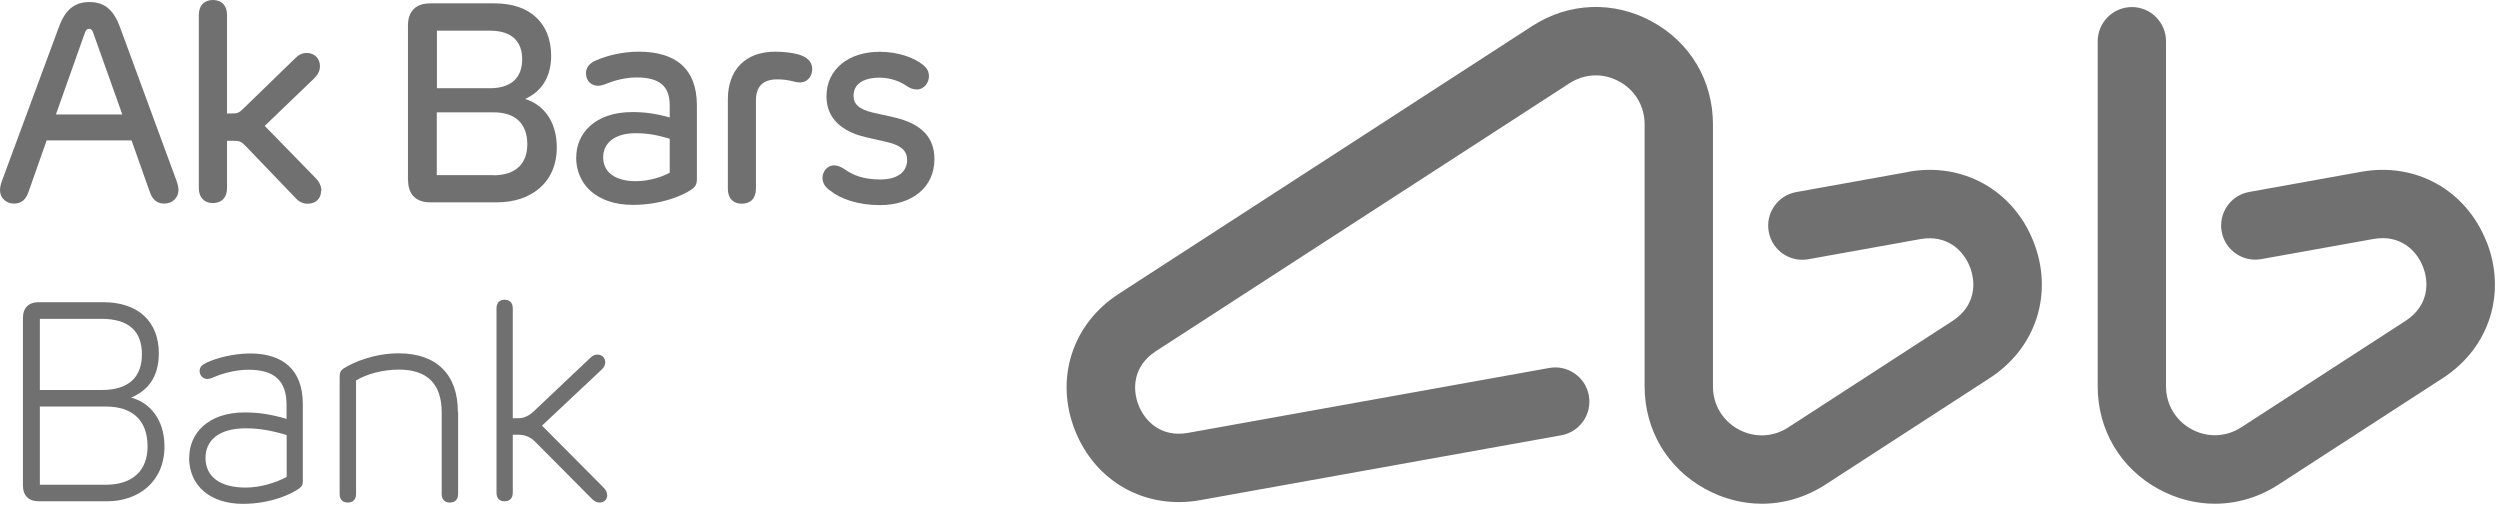
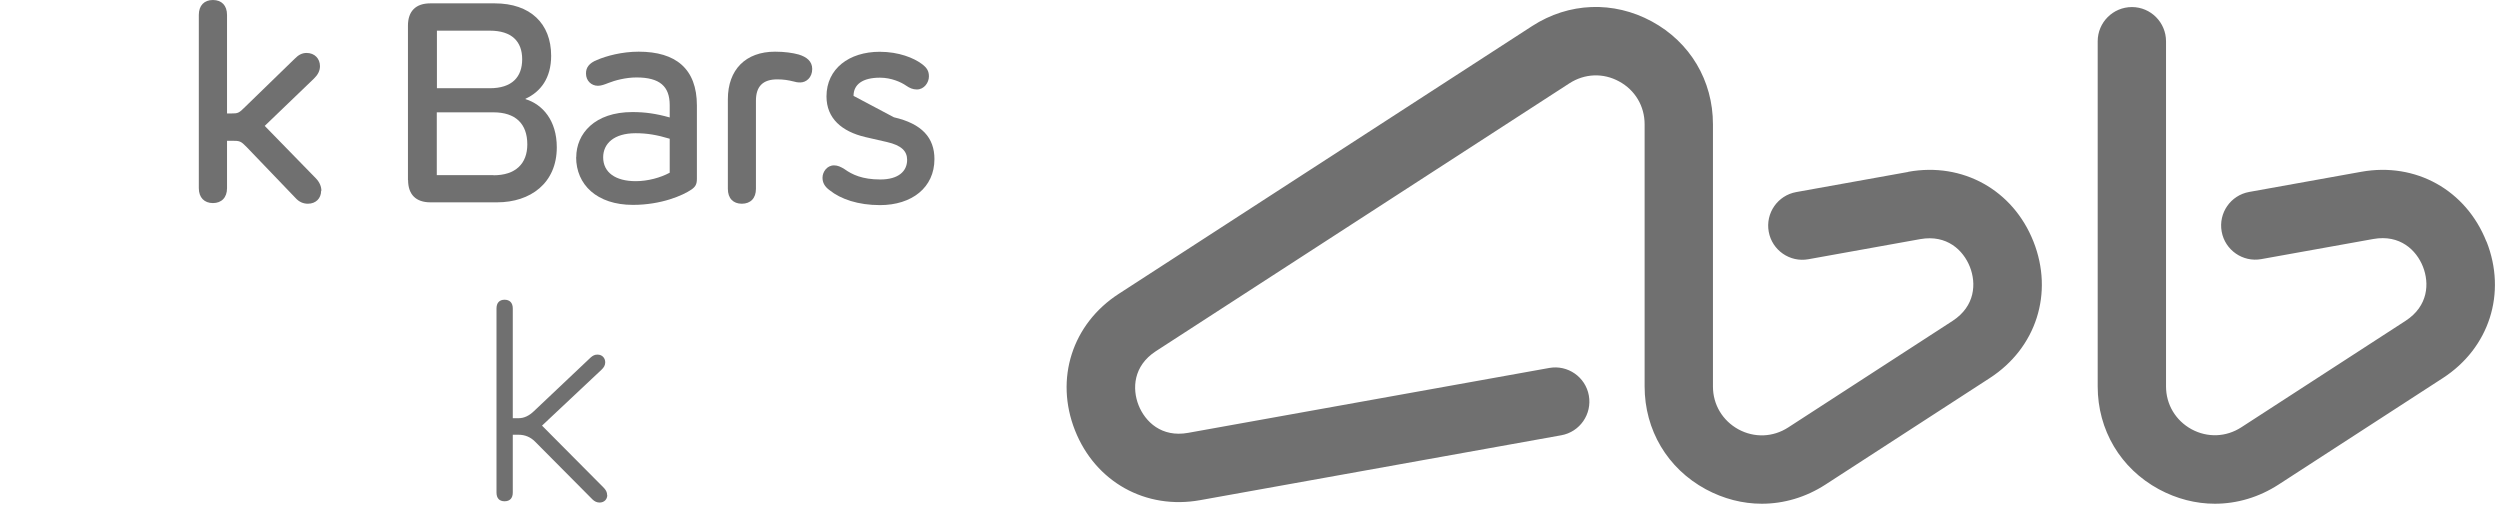
<svg xmlns="http://www.w3.org/2000/svg" width="195" height="40" viewBox="0 0 195 40" fill="none">
  <path d="M148.84 13.411L140.11 14.981C138.66 15.241 137.7 16.621 137.96 18.071C138.22 19.521 139.61 20.481 141.05 20.221L149.78 18.651C151.86 18.281 153.14 19.521 153.65 20.811C154.16 22.101 154.07 23.881 152.3 25.031L139.48 33.341C138.29 34.111 136.84 34.161 135.6 33.491C134.36 32.811 133.61 31.561 133.61 30.151V9.691C133.61 6.291 131.83 3.291 128.84 1.671C125.85 0.051 122.37 0.181 119.51 2.031L87.26 22.921C83.63 25.271 82.26 29.551 83.85 33.571C85.44 37.591 89.37 39.781 93.62 39.011L121.78 33.951C123.23 33.691 124.19 32.301 123.93 30.851C123.67 29.401 122.28 28.441 120.84 28.701L92.68 33.761C90.6 34.141 89.32 32.891 88.81 31.611C88.3 30.321 88.39 28.541 90.16 27.391L122.41 6.501C123.6 5.731 125.05 5.671 126.29 6.351C127.53 7.021 128.28 8.271 128.28 9.691V30.141C128.28 33.541 130.06 36.541 133.05 38.161C134.44 38.911 135.93 39.291 137.42 39.291C139.14 39.291 140.85 38.791 142.38 37.801L155.2 29.491C158.83 27.141 160.2 22.861 158.61 18.841C157.02 14.821 153.09 12.631 148.84 13.401M193.94 18.841C192.35 14.821 188.42 12.631 184.17 13.401L175.44 14.971C173.99 15.231 173.03 16.611 173.29 18.061C173.55 19.511 174.94 20.471 176.38 20.211L185.12 18.641C187.2 18.271 188.48 19.511 188.99 20.801C189.5 22.091 189.41 23.871 187.64 25.021L174.82 33.331C173.63 34.101 172.18 34.151 170.94 33.481C169.7 32.801 168.95 31.551 168.95 30.141V3.221C168.95 1.751 167.76 0.551 166.29 0.551C164.82 0.551 163.62 1.741 163.62 3.221V30.141C163.62 33.541 165.4 36.541 168.39 38.161C169.78 38.911 171.27 39.291 172.76 39.291C174.48 39.291 176.19 38.791 177.72 37.801L190.54 29.491C194.17 27.141 195.54 22.861 193.95 18.841" fill="#707070" />
-   <path d="M9.54 8.93L7.27 2.56C7.19 2.33 7.12 2.25 6.95 2.25C6.78 2.25 6.71 2.33 6.62 2.56L4.36 8.93H9.53H9.54ZM13.92 14.83C13.92 15.41 13.46 15.88 12.81 15.88C12.31 15.88 11.91 15.63 11.69 14.99L10.26 10.95H3.64L2.22 14.98C2 15.63 1.61 15.88 1.09 15.88C0.45 15.88 0 15.41 0 14.84C0 14.68 0.02 14.47 0.16 14.09L4.59 2.12C5.08 0.76 5.81 0.16 6.98 0.16C8.15 0.16 8.86 0.76 9.36 2.12L13.76 14.08C13.88 14.42 13.92 14.62 13.92 14.84" fill="#707070" />
  <path d="M25.048 14.88C25.048 15.48 24.628 15.89 24.018 15.89C23.658 15.89 23.328 15.76 23.028 15.42L19.248 11.48C18.768 10.99 18.708 10.98 18.048 10.98H17.708V14.68C17.708 15.41 17.278 15.84 16.608 15.84C15.938 15.84 15.508 15.41 15.508 14.68V1.16C15.508 0.43 15.928 0 16.608 0C17.288 0 17.708 0.43 17.708 1.16V8.85H18.038C18.568 8.85 18.628 8.83 19.138 8.32L22.968 4.6C23.288 4.27 23.568 4.13 23.918 4.13C24.538 4.13 24.958 4.57 24.958 5.16C24.958 5.52 24.798 5.83 24.488 6.13L20.648 9.82L24.648 13.92C24.948 14.24 25.068 14.57 25.068 14.88" fill="#707070" />
  <path d="M38.21 6.882C39.93 6.882 40.73 6.012 40.73 4.622C40.73 3.232 39.92 2.392 38.21 2.392H34.08V6.882H38.21ZM38.49 13.672C40.21 13.672 41.13 12.772 41.13 11.262C41.13 9.642 40.2 8.762 38.49 8.762H34.07V13.662H38.49V13.672ZM31.82 14.052V2.002C31.82 0.872 32.43 0.262 33.56 0.262H38.59C41.36 0.262 42.99 1.832 42.99 4.352C42.99 6.092 42.17 7.162 40.99 7.702V7.732C42.32 8.142 43.43 9.392 43.43 11.492C43.43 14.282 41.38 15.782 38.77 15.782H33.57C32.44 15.782 31.83 15.172 31.83 14.042" fill="#707070" />
  <path d="M52.237 13.481V10.821C51.237 10.521 50.468 10.391 49.578 10.391C47.877 10.391 47.047 11.211 47.047 12.271C47.047 13.451 48.008 14.131 49.587 14.131C50.528 14.131 51.517 13.861 52.237 13.471M44.947 12.271C44.947 10.421 46.388 8.741 49.328 8.741C50.307 8.741 51.167 8.861 52.237 9.161V8.201C52.237 6.741 51.468 6.041 49.648 6.041C48.807 6.041 47.958 6.271 47.458 6.471C47.157 6.591 46.888 6.691 46.638 6.691C46.117 6.691 45.708 6.291 45.708 5.741C45.697 5.271 45.958 4.921 46.557 4.681C47.297 4.361 48.508 4.031 49.818 4.031C52.697 4.031 54.358 5.351 54.358 8.231V13.941C54.358 14.371 54.248 14.561 53.938 14.781C53.267 15.241 51.587 15.981 49.367 15.981C46.557 15.981 44.938 14.401 44.938 12.261" fill="#707070" />
  <path d="M62.423 6.431C62.203 6.431 62.053 6.401 61.883 6.351C61.483 6.251 61.113 6.191 60.623 6.191C59.503 6.191 58.963 6.741 58.963 7.851V14.731C58.963 15.461 58.543 15.891 57.863 15.891C57.183 15.891 56.773 15.461 56.773 14.731V7.741C56.773 5.431 58.163 4.031 60.453 4.031C61.193 4.031 61.823 4.121 62.293 4.251C62.923 4.441 63.353 4.781 63.353 5.381C63.353 6.051 62.883 6.431 62.423 6.431Z" fill="#707070" />
-   <path d="M68.646 15.999C66.926 15.999 65.576 15.529 64.726 14.849C64.286 14.539 64.156 14.199 64.156 13.859C64.156 13.419 64.496 12.899 65.056 12.899C65.336 12.899 65.576 13.009 65.866 13.189C66.466 13.619 67.256 13.999 68.666 13.999C70.076 13.999 70.756 13.359 70.756 12.469C70.756 11.789 70.316 11.339 69.186 11.079L67.486 10.689C65.676 10.259 64.466 9.249 64.466 7.519C64.466 5.359 66.236 4.039 68.616 4.039C70.126 4.039 71.276 4.529 71.876 4.969C72.306 5.279 72.456 5.549 72.456 5.959C72.456 6.439 72.086 6.979 71.516 6.979C71.196 6.979 70.956 6.869 70.676 6.679C70.306 6.419 69.536 6.059 68.636 6.059C67.276 6.059 66.576 6.589 66.576 7.479C66.576 8.089 66.956 8.529 68.156 8.799L69.726 9.149C71.906 9.649 72.886 10.739 72.886 12.409C72.886 14.629 71.126 15.999 68.636 15.999" fill="#707070" />
-   <path d="M8.249 37.81C10.339 37.81 11.509 36.71 11.509 34.83C11.509 32.78 10.339 31.71 8.249 31.71H3.109V37.81H8.259H8.249ZM7.929 30.42C10.099 30.42 11.069 29.37 11.069 27.63C11.069 25.89 10.099 24.87 7.929 24.87H3.109V30.42H7.939H7.929ZM1.789 37.86V24.81C1.789 24.01 2.229 23.57 3.029 23.57H8.049C10.789 23.57 12.389 25.09 12.389 27.56C12.389 29.43 11.509 30.47 10.249 31V31.02C11.609 31.38 12.829 32.64 12.829 34.83C12.829 37.58 10.789 39.1 8.359 39.1H3.029C2.229 39.1 1.789 38.66 1.789 37.86Z" fill="#707070" />
-   <path d="M22.36 37.19V33.93C21.09 33.56 20.21 33.41 19.16 33.41C17.01 33.41 16.03 34.4 16.03 35.71C16.03 37.18 17.15 38.03 19.16 38.03C20.27 38.03 21.47 37.68 22.36 37.2M14.76 35.69C14.76 33.81 16.23 32.17 19.07 32.17C20.16 32.17 21.06 32.3 22.35 32.67V31.58C22.35 29.68 21.39 28.84 19.37 28.84C18.32 28.84 17.25 29.17 16.7 29.41C16.51 29.5 16.32 29.56 16.16 29.56C15.84 29.56 15.58 29.29 15.57 28.96C15.56 28.62 15.76 28.45 16.17 28.26C16.86 27.94 18.19 27.57 19.51 27.57C22.05 27.57 23.62 28.83 23.62 31.51V37.51C23.62 37.82 23.55 37.94 23.33 38.1C22.74 38.54 21.1 39.3 18.95 39.3C16.41 39.3 14.75 37.9 14.75 35.69" fill="#707070" />
-   <path d="M35.732 32.099V38.519C35.732 38.959 35.502 39.199 35.092 39.199C34.682 39.199 34.452 38.959 34.452 38.519V32.169C34.452 29.959 33.342 28.829 31.112 28.829C29.822 28.829 28.532 29.199 27.772 29.679V38.519C27.772 38.959 27.542 39.199 27.132 39.199C26.722 39.199 26.492 38.959 26.492 38.519V29.399C26.492 29.049 26.582 28.889 26.802 28.739C27.522 28.279 29.152 27.559 31.102 27.559C34.052 27.559 35.712 29.219 35.712 32.099" fill="#707070" />
+   <path d="M68.646 15.999C66.926 15.999 65.576 15.529 64.726 14.849C64.286 14.539 64.156 14.199 64.156 13.859C64.156 13.419 64.496 12.899 65.056 12.899C65.336 12.899 65.576 13.009 65.866 13.189C66.466 13.619 67.256 13.999 68.666 13.999C70.076 13.999 70.756 13.359 70.756 12.469C70.756 11.789 70.316 11.339 69.186 11.079L67.486 10.689C65.676 10.259 64.466 9.249 64.466 7.519C64.466 5.359 66.236 4.039 68.616 4.039C70.126 4.039 71.276 4.529 71.876 4.969C72.306 5.279 72.456 5.549 72.456 5.959C72.456 6.439 72.086 6.979 71.516 6.979C71.196 6.979 70.956 6.869 70.676 6.679C70.306 6.419 69.536 6.059 68.636 6.059C67.276 6.059 66.576 6.589 66.576 7.479L69.726 9.149C71.906 9.649 72.886 10.739 72.886 12.409C72.886 14.629 71.126 15.999 68.636 15.999" fill="#707070" />
  <path d="M47.367 38.619C47.367 38.939 47.137 39.199 46.767 39.199C46.557 39.199 46.367 39.109 46.207 38.949L41.727 34.439C41.373 34.086 40.943 33.909 40.437 33.909H39.997V38.419C39.997 38.859 39.767 39.099 39.357 39.099C38.947 39.099 38.727 38.859 38.727 38.419V24.059C38.727 23.619 38.957 23.379 39.357 23.379C39.757 23.379 39.997 23.619 39.997 24.059V32.619H40.457C40.87 32.619 41.267 32.436 41.647 32.069L46.067 27.889C46.247 27.729 46.397 27.659 46.597 27.659C46.997 27.659 47.207 27.949 47.207 28.259C47.207 28.489 47.107 28.659 46.917 28.839L42.277 33.199L47.097 38.049C47.257 38.219 47.357 38.389 47.357 38.619" fill="#707070" />
</svg>